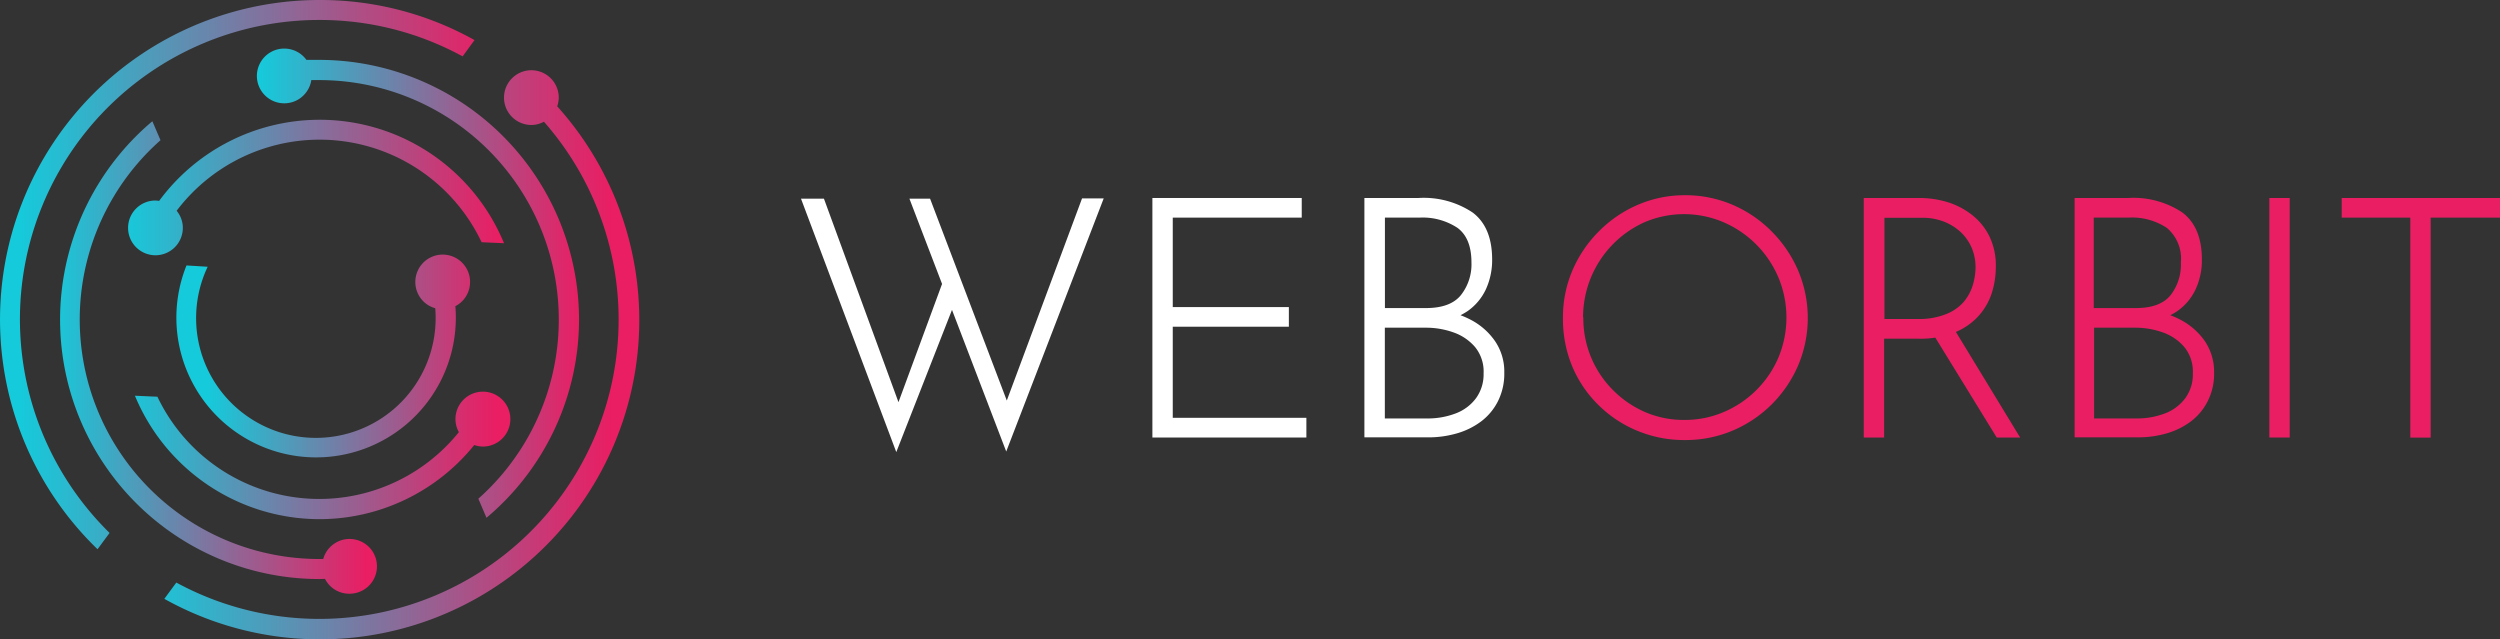
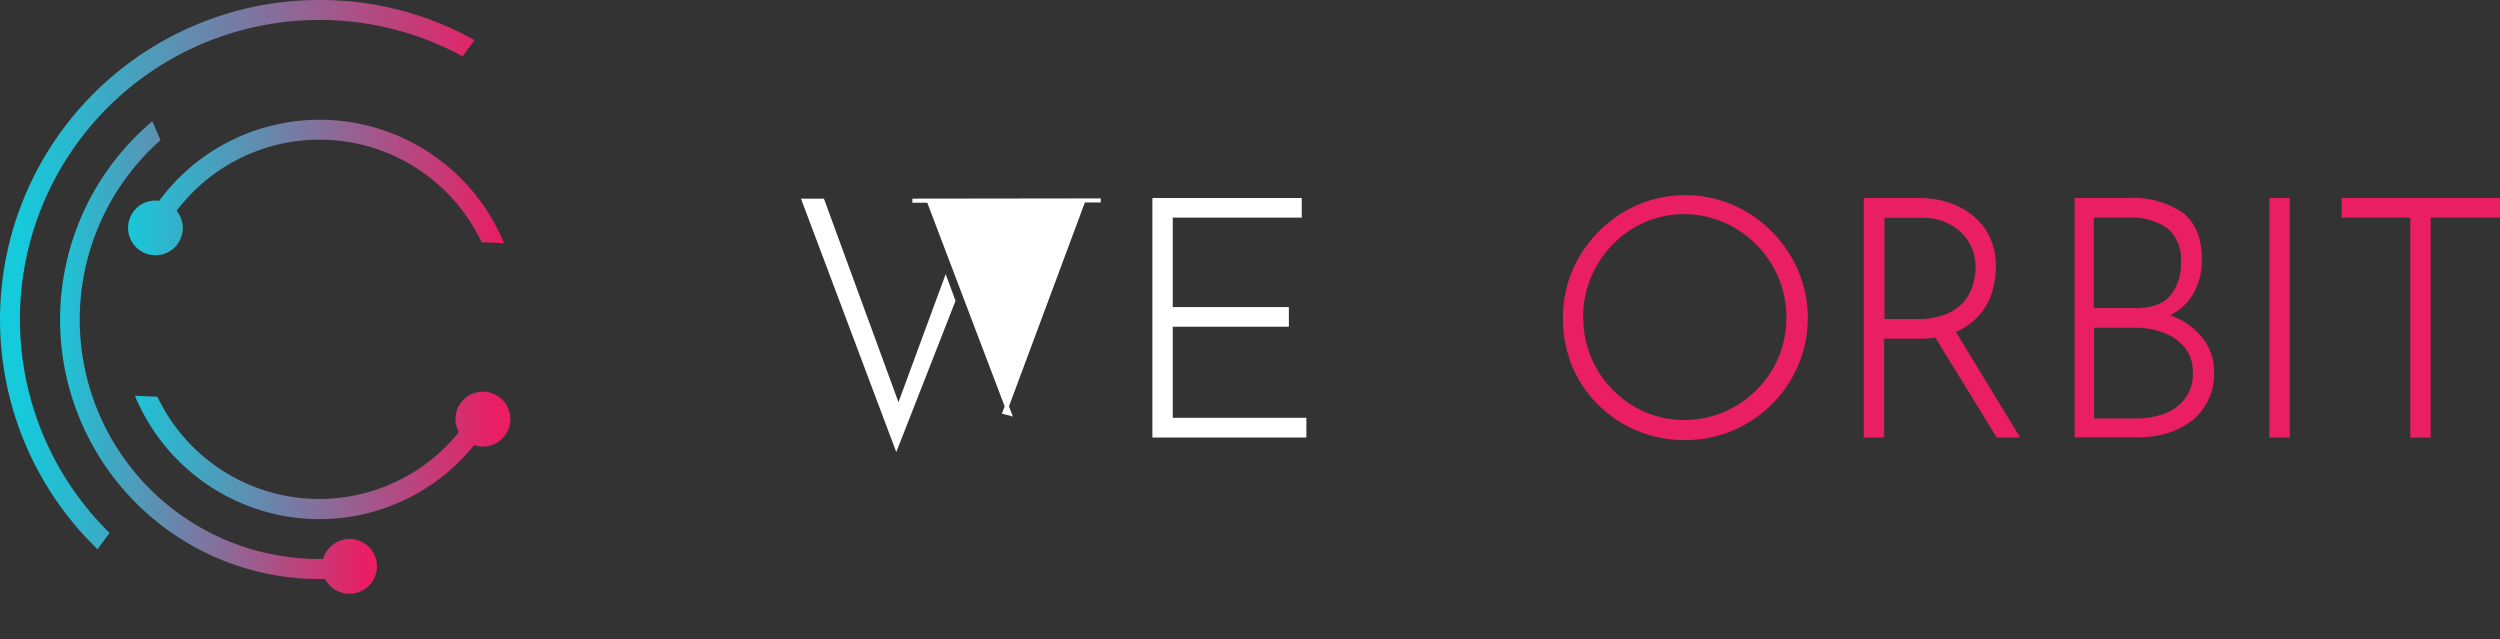
<svg xmlns="http://www.w3.org/2000/svg" xmlns:xlink="http://www.w3.org/1999/xlink" id="Logo" width="306.84" height="78.43" viewBox="0 0 306.84 78.43">
  <rect x="0" y="0" width="306.84" height="78.43" fill="#333333" stroke="none" />
  <defs>
    <linearGradient id="linear-gradient" x1="-770.51" y1="573.09" x2="-769.51" y2="573.09" gradientTransform="matrix(58.24, 0, 0, -67.41, 44878.79, 38665.84)" gradientUnits="userSpaceOnUse">
      <stop offset="0" stop-color="#15cadb" />
      <stop offset="1" stop-color="#e91e63" />
    </linearGradient>
    <linearGradient id="linear-gradient-2" x1="-770.51" y1="573.34" x2="-769.51" y2="573.34" gradientTransform="matrix(58.26, 0, 0, -69.81, 44908.57, 40066.34)" xlink:href="#linear-gradient" />
    <linearGradient id="linear-gradient-3" x1="-764.11" y1="571.81" x2="-763.11" y2="571.81" gradientTransform="matrix(39.51, 0, 0, -57.51, 30223.42, 32919.25)" xlink:href="#linear-gradient" />
    <linearGradient id="linear-gradient-4" x1="-763.78" y1="571.88" x2="-762.78" y2="571.88" gradientTransform="matrix(38.87, 0, 0, -57.98, 29695.99, 33199.58)" xlink:href="#linear-gradient" />
    <linearGradient id="linear-gradient-5" x1="-766.97" y1="550.45" x2="-765.97" y2="550.45" gradientTransform="matrix(46.14, 0, 0, -16.63, 35405.14, 9178.55)" xlink:href="#linear-gradient" />
    <linearGradient id="linear-gradient-6" x1="-766.96" y1="548.53" x2="-765.96" y2="548.53" gradientTransform="matrix(46.11, 0, 0, -15.63, 35381.28, 8631.9)" xlink:href="#linear-gradient" />
    <linearGradient id="linear-gradient-7" x1="-762.19" y1="560.47" x2="-761.19" y2="560.47" gradientTransform="matrix(36.03, 0, 0, -24.95, 27489.07, 14028.68)" xlink:href="#linear-gradient" />
  </defs>
  <g id="Logo-2" data-name="Logo">
    <path id="_1_1" data-name="1_1" d="M41,3.24A36.56,36.56,0,0,1,58.57,7.71l1.46-2A38.78,38.78,0,0,0,41,.79,39.21,39.21,0,0,0,13.76,68.2l1.48-2A36.74,36.74,0,0,1,41,3.24Z" transform="translate(-1.79 -0.79)" style="fill: url(#linear-gradient)" />
-     <path id="_1_2" data-name="1_2" d="M70.18,13.84a3.44,3.44,0,0,0,.19-1.07A3.36,3.36,0,1,0,67,16.13a3.25,3.25,0,0,0,1.55-.4A36.74,36.74,0,0,1,23.43,72.29l-1.47,2A39.19,39.19,0,0,0,70.18,13.84Z" transform="translate(-1.79 -0.79)" style="fill: url(#linear-gradient-2)" />
-     <path id="_2_2" data-name="2_2" d="M72.86,40A31.91,31.91,0,0,0,41,8.14c-.54,0-1.07,0-1.6,0A3.36,3.36,0,1,0,40,10.62c.32,0,.64,0,1,0A29.4,29.4,0,0,1,60.5,62l1,2.34A31.81,31.81,0,0,0,72.86,40Z" transform="translate(-1.79 -0.79)" style="fill: url(#linear-gradient-3)" />
    <path id="_2_1" data-name="2_1" d="M41.68,71.84a3.33,3.33,0,0,0,3,1.82,3.36,3.36,0,1,0-3.22-4.26H41A29.39,29.39,0,0,1,21.49,18l-1-2.33A31.84,31.84,0,0,0,41,71.86Z" transform="translate(-1.79 -0.79)" style="fill: url(#linear-gradient-4)" />
    <path id="_3_2" data-name="3_2" d="M63.65,30.64a24.47,24.47,0,0,0-42.33-5.19,3.44,3.44,0,0,0-.45-.05,3.36,3.36,0,1,0,3.36,3.36,3.29,3.29,0,0,0-.76-2.1A22,22,0,0,1,60.9,30.52Z" transform="translate(-1.79 -0.79)" style="fill: url(#linear-gradient-5)" />
    <path id="_3_1" data-name="3_1" d="M41,64.51a24.43,24.43,0,0,0,19-9.1,3.31,3.31,0,0,0,1.05.19,3.37,3.37,0,1,0-3.36-3.36,3.31,3.31,0,0,0,.42,1.59,22,22,0,0,1-37-4.35l-2.76-.12A24.55,24.55,0,0,0,41,64.51Z" transform="translate(-1.79 -0.79)" style="fill: url(#linear-gradient-6)" />
-     <path id="_4_1" data-name="4_1" d="M58.73,37.52A3.36,3.36,0,1,0,54,38a3.32,3.32,0,0,0,1.21.62,14.7,14.7,0,1,1-27.93-5.09l-2.6-.16a17.15,17.15,0,1,0,33,5A3.39,3.39,0,0,0,58.73,37.52Z" transform="translate(-1.79 -0.79)" style="fill: url(#linear-gradient-7)" />
  </g>
  <g id="Text">
    <g id="Web">
-       <path d="M100.46,25.42h2.28l9.57,26.13-.45-.12,6-16.28.94,2.56-7,17.87Zm13.31,0h2l9.93,26.13-.61-.16,9.68-26h2.12l-11.6,30.12Z" transform="translate(-1.79 -0.79)" style="fill: #fff;stroke: #fff;stroke-miterlimit: 10;stroke-width: 0.5px" />
+       <path d="M100.46,25.42h2.28l9.57,26.13-.45-.12,6-16.28.94,2.56-7,17.87Zm13.31,0h2l9.93,26.13-.61-.16,9.68-26h2.12Z" transform="translate(-1.79 -0.79)" style="fill: #fff;stroke: #fff;stroke-miterlimit: 10;stroke-width: 0.5px" />
      <path d="M143.48,25.34h17.83v1.91H145.48V38.73h14.25v1.91H145.48V52.32h16.4v1.92h-18.4Z" transform="translate(-1.79 -0.79)" style="fill: #fff;stroke: #fff;stroke-miterlimit: 10;stroke-width: 0.5px" />
-       <path d="M175.89,25.34a10.59,10.59,0,0,1,6.49,1.73q2.3,1.72,2.3,5.59a8.37,8.37,0,0,1-.73,3.5,6.49,6.49,0,0,1-2.18,2.61,8,8,0,0,1-3.61,1.3l-.2-1a10.62,10.62,0,0,1,4.09,1.12,8,8,0,0,1,3,2.57,6.37,6.37,0,0,1,1.12,3.76,7.26,7.26,0,0,1-.75,3.4,6.86,6.86,0,0,1-2,2.4,8.94,8.94,0,0,1-2.92,1.43,12.32,12.32,0,0,1-3.41.47H169.5V25.34Zm.93,13.51q3.09,0,4.46-1.67A6.34,6.34,0,0,0,182.64,33q0-3.09-1.81-4.44A8,8,0,0,0,176,27.25h-4.48v11.6Zm.12,13.55a9.88,9.88,0,0,0,3.59-.63,5.77,5.77,0,0,0,2.6-1.93,5.22,5.22,0,0,0,1-3.22,5,5,0,0,0-1.1-3.39,6.4,6.4,0,0,0-2.77-1.88,10.25,10.25,0,0,0-3.42-.59h-5.33V52.4Z" transform="translate(-1.79 -0.79)" style="fill: #fff;stroke: #fff;stroke-miterlimit: 10;stroke-width: 0.5px" />
    </g>
    <g id="Orbit">
      <path d="M193.87,39.83A14.39,14.39,0,0,1,195,34.11a15,15,0,0,1,3.18-4.72,14.8,14.8,0,0,1,4.7-3.22A14.23,14.23,0,0,1,208.61,25a14.4,14.4,0,0,1,5.74,1.16,14.88,14.88,0,0,1,4.72,3.22,15.19,15.19,0,0,1,3.19,4.72,14.68,14.68,0,0,1,0,11.44,15.11,15.11,0,0,1-3.19,4.7,14.91,14.91,0,0,1-4.72,3.17,14.56,14.56,0,0,1-5.74,1.14,14.72,14.72,0,0,1-5.72-1.1,14.44,14.44,0,0,1-4.7-3.09A14.28,14.28,0,0,1,195,45.69,14.86,14.86,0,0,1,193.87,39.83Zm2,0a12.71,12.71,0,0,0,3.7,9,12.92,12.92,0,0,0,4,2.75,12.15,12.15,0,0,0,4.91,1,12.4,12.4,0,0,0,5-1,12.92,12.92,0,0,0,6.82-6.82,13,13,0,0,0,0-10,13.07,13.07,0,0,0-6.82-6.9,12.58,12.58,0,0,0-10,0,13,13,0,0,0-4,2.83,13.05,13.05,0,0,0-3.64,9.08Z" transform="translate(-1.79 -0.79)" style="fill: #e91e63;stroke: #e91e63;stroke-miterlimit: 10;stroke-width: 0.5px" />
      <path d="M237.39,25.34a11.57,11.57,0,0,1,3.23.46,9,9,0,0,1,2.93,1.47,7.36,7.36,0,0,1,2.14,2.54,7.94,7.94,0,0,1,.81,3.71,10.46,10.46,0,0,1-.48,3.15,7.54,7.54,0,0,1-1.59,2.75,7.72,7.72,0,0,1-2.85,1.95,11.2,11.2,0,0,1-4.32.74h-4.47V54.24h-2V25.34Zm-.25,14.85a9.06,9.06,0,0,0,3.58-.61A5.75,5.75,0,0,0,243,38a6,6,0,0,0,1.16-2.14,8,8,0,0,0,.35-2.26,6.39,6.39,0,0,0-.47-2.44,6.1,6.1,0,0,0-1.36-2,6.67,6.67,0,0,0-2.16-1.38,7.44,7.44,0,0,0-2.81-.51h-4.88V40.19Zm4.15.9,8,13.15H247l-8.06-13.11Z" transform="translate(-1.79 -0.79)" style="fill: #e91e63;stroke: #e91e63;stroke-miterlimit: 10;stroke-width: 0.5px" />
      <path d="M263,25.34a10.57,10.57,0,0,1,6.49,1.73q2.3,1.72,2.3,5.59a8.22,8.22,0,0,1-.73,3.5,6.49,6.49,0,0,1-2.18,2.61,7.92,7.92,0,0,1-3.6,1.3l-.2-1a10.66,10.66,0,0,1,4.09,1.12,8.16,8.16,0,0,1,3,2.57,6.47,6.47,0,0,1,1.12,3.76,7.14,7.14,0,0,1-.76,3.4,6.86,6.86,0,0,1-2,2.4,9,9,0,0,1-2.91,1.43,12.44,12.44,0,0,1-3.42.47h-7.53V25.34Zm.94,13.51q3.09,0,4.45-1.67A6.35,6.35,0,0,0,269.71,33a5.17,5.17,0,0,0-1.82-4.44A8,8,0,0,0,263,27.25h-4.48v11.6ZM264,52.4a9.86,9.86,0,0,0,3.58-.63,5.77,5.77,0,0,0,2.6-1.93,5.16,5.16,0,0,0,1-3.22,5,5,0,0,0-1.1-3.39,6.34,6.34,0,0,0-2.77-1.88,10.24,10.24,0,0,0-3.41-.59h-5.34V52.4Z" transform="translate(-1.79 -0.79)" style="fill: #e91e63;stroke: #e91e63;stroke-miterlimit: 10;stroke-width: 0.5px" />
      <path d="M280.57,25.34h2v28.9h-2Z" transform="translate(-1.79 -0.79)" style="fill: #e91e63;stroke: #e91e63;stroke-miterlimit: 10;stroke-width: 0.5px" />
      <path d="M289.45,25.34h18.93v1.91h-8.51v27h-2v-27h-8.42Z" transform="translate(-1.79 -0.79)" style="fill: #e91e63;stroke: #e91e63;stroke-miterlimit: 10;stroke-width: 0.5px" />
    </g>
  </g>
</svg>